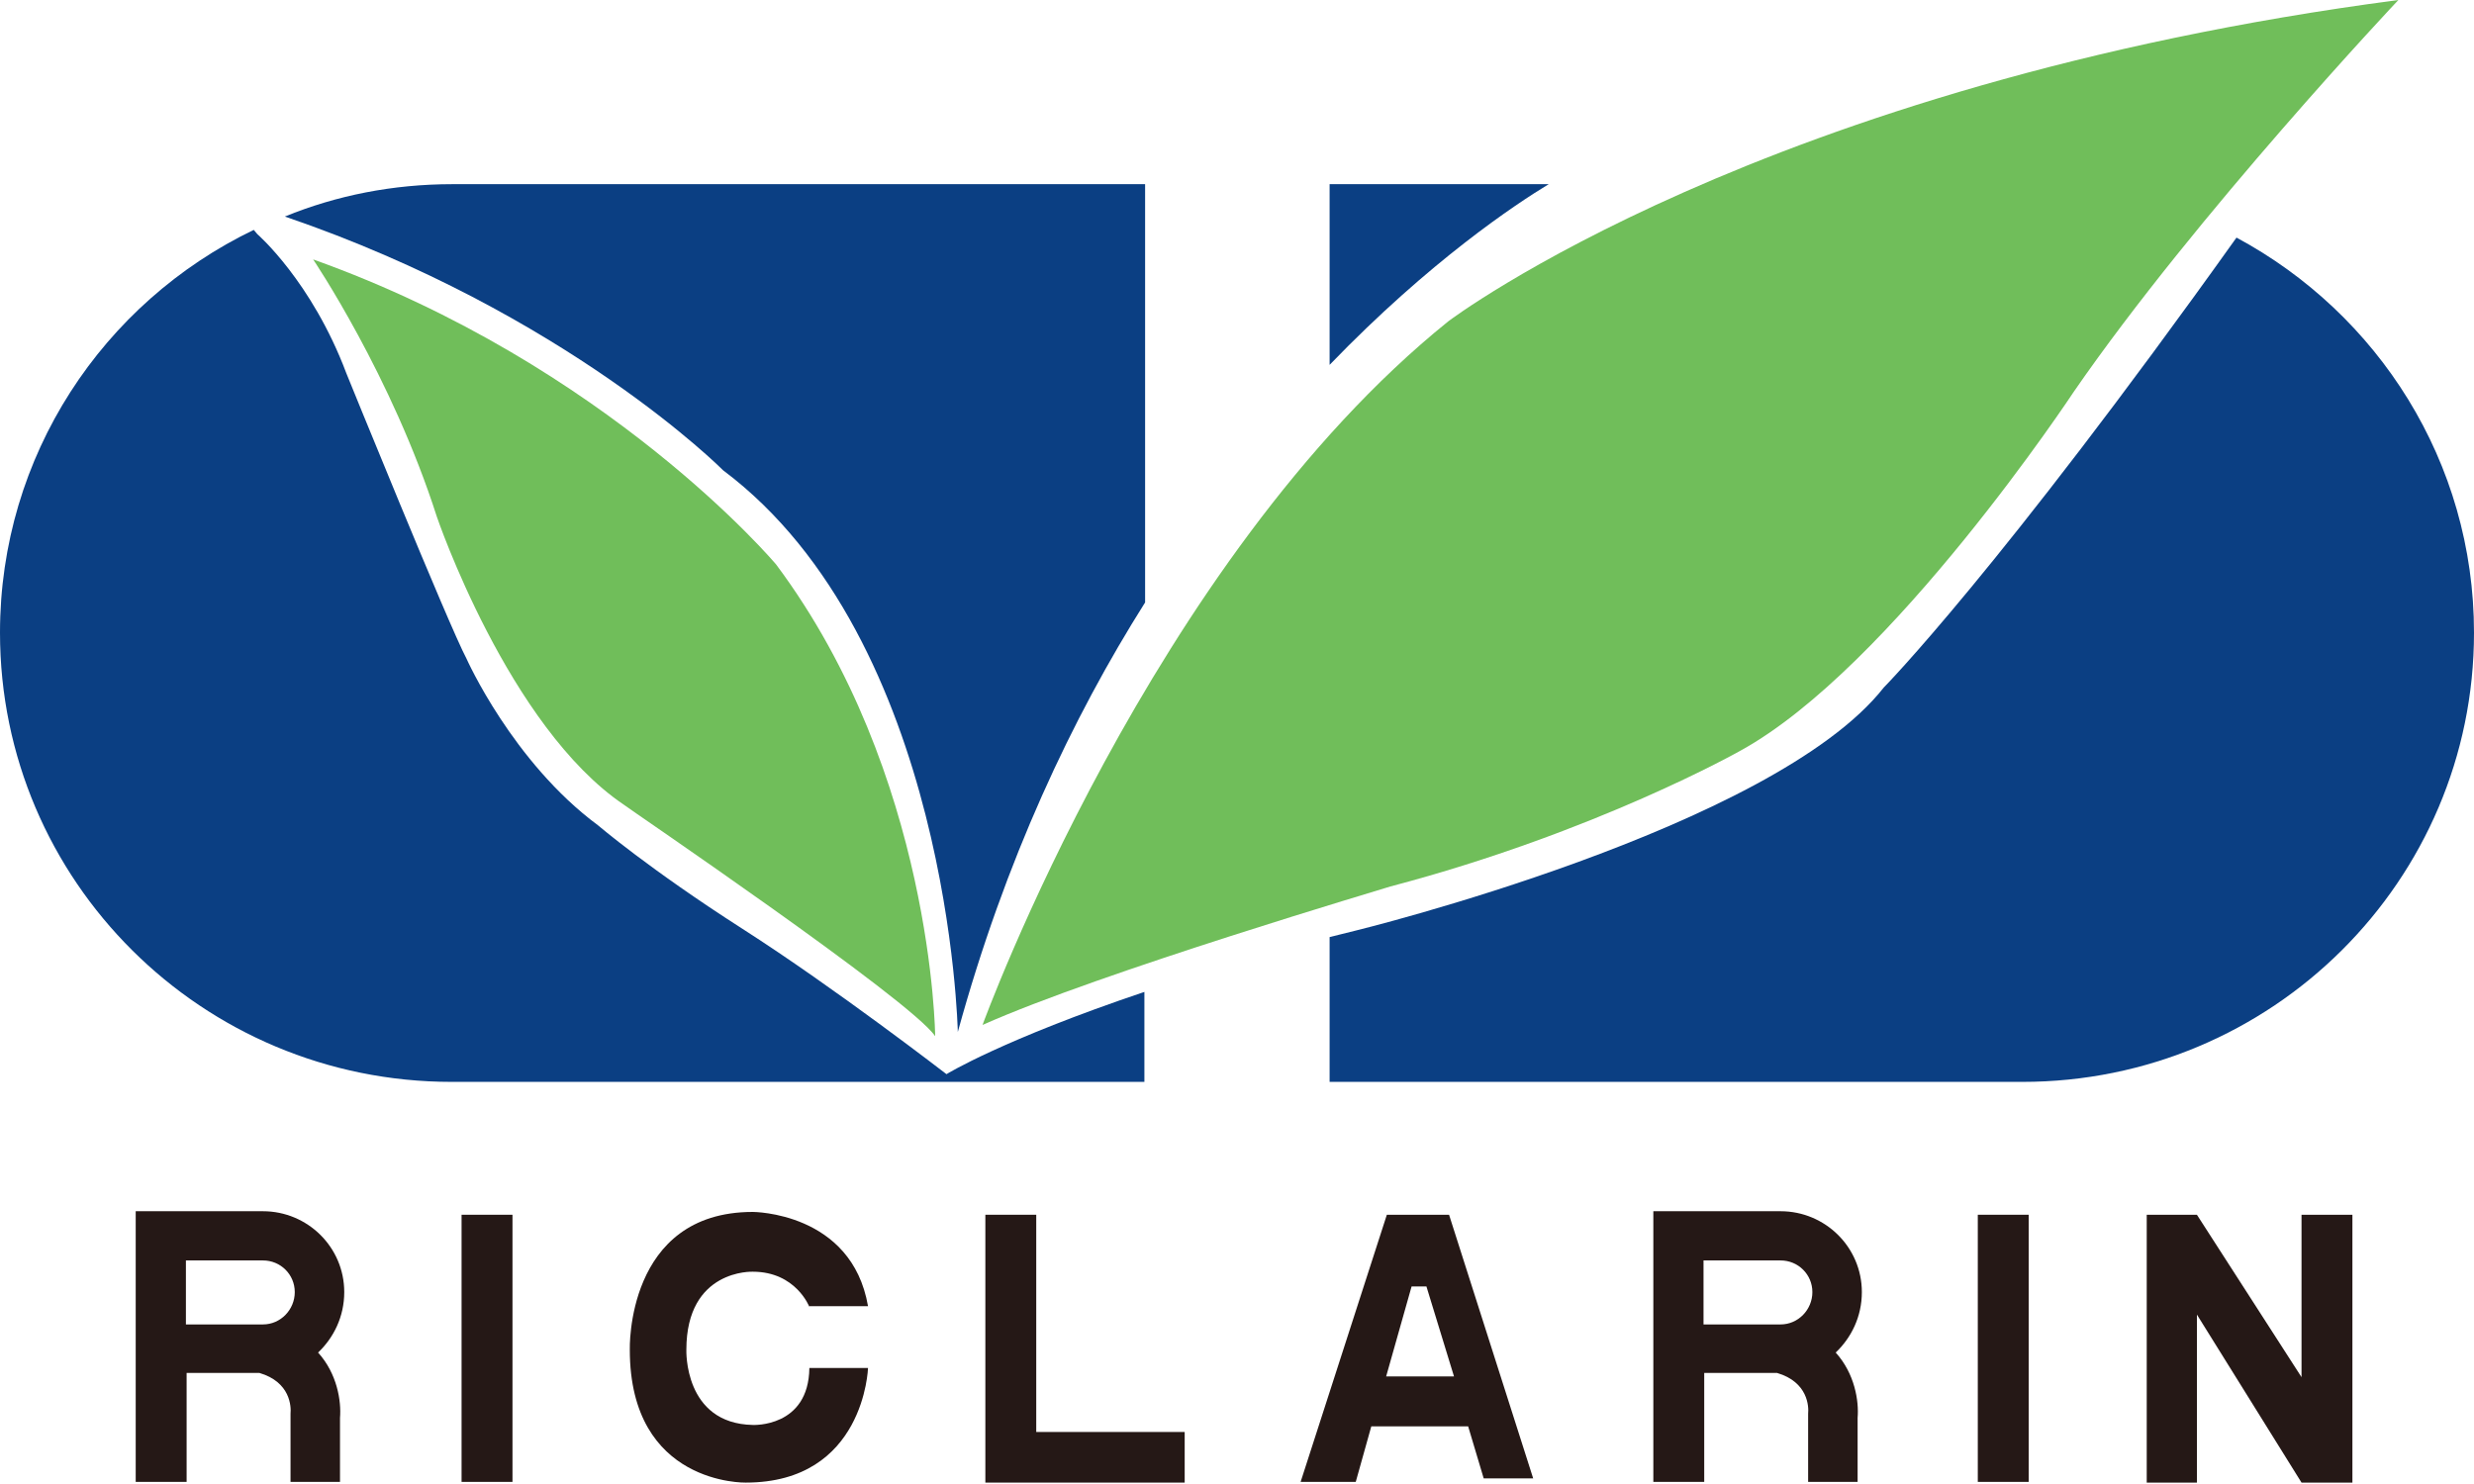
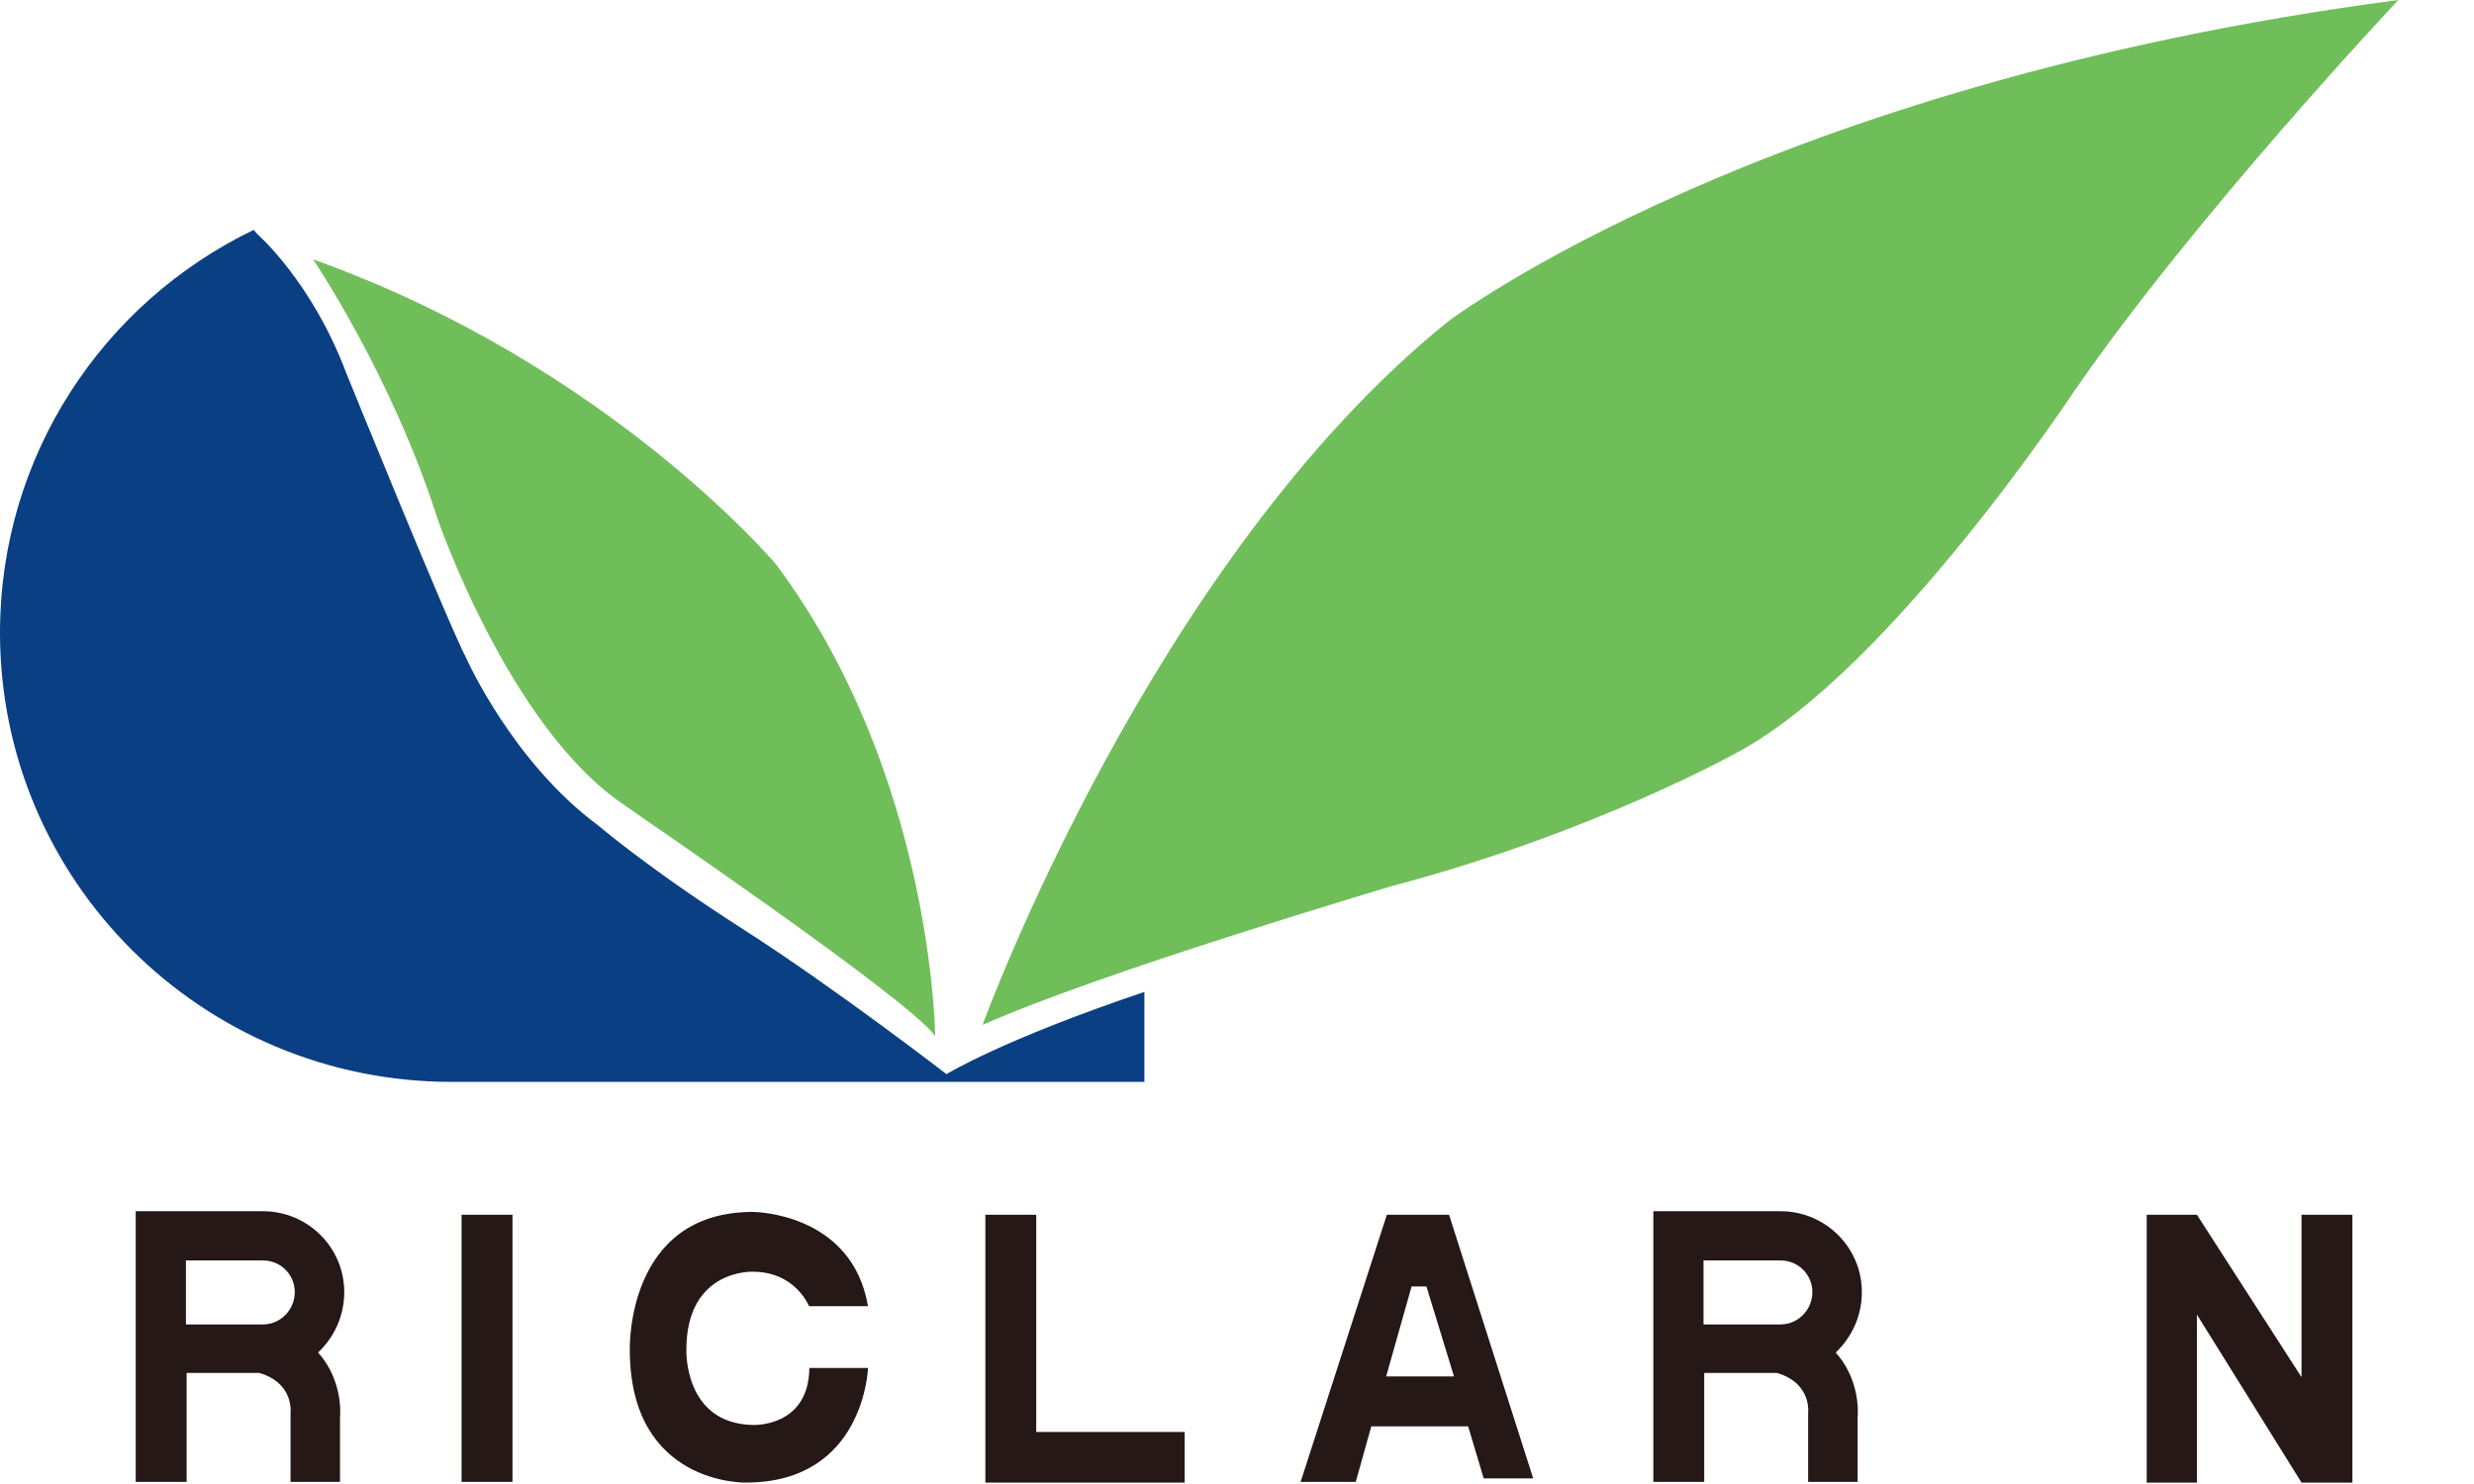
<svg xmlns="http://www.w3.org/2000/svg" width="95" height="57" viewBox="0 0 95 57" fill="none">
  <path d="M19.679 46.658H17.724V56.919H19.679V46.658Z" fill="#251816" />
-   <path d="M77.9 46.658H75.946V56.919H77.9V46.658Z" fill="#251816" />
  <path d="M39.791 46.658H37.837V55.002V56.946H39.791H45.491V55.002H39.791V46.658Z" fill="#251816" />
  <path d="M53.254 46.658L49.943 56.919H52.06L52.657 54.786H56.376L56.973 56.784H58.873L55.643 46.658H53.254ZM53.227 52.869L54.204 49.413H54.774L55.833 52.869H53.227Z" fill="#251816" />
  <path d="M13.219 49.629C13.219 47.901 11.807 46.523 10.097 46.523H5.211V46.658V52.734V56.919H7.166V52.734H9.961C11.156 53.085 11.183 54.03 11.156 54.3V56.919H13.056V54.462C13.11 53.814 12.947 52.761 12.214 51.951C12.811 51.384 13.219 50.574 13.219 49.629ZM10.097 50.871H7.139V48.413H10.097C10.776 48.413 11.319 48.954 11.319 49.629C11.319 50.304 10.776 50.871 10.097 50.871Z" fill="#251816" />
  <path d="M71.494 49.629C71.494 47.901 70.083 46.523 68.373 46.523H63.487V46.658V52.734V56.919H65.441V52.734H68.237C69.431 53.085 69.459 54.03 69.431 54.3V56.919H71.331V54.462C71.386 53.814 71.223 52.761 70.49 51.951C71.087 51.384 71.494 50.574 71.494 49.629ZM68.373 50.871H65.414V48.413H68.373C69.051 48.413 69.594 48.954 69.594 49.629C69.594 50.304 69.051 50.871 68.373 50.871Z" fill="#251816" />
  <path d="M88.377 46.658V52.896L84.36 46.658H82.433V56.946H84.36V50.493L88.377 56.946H90.331V46.658H88.377Z" fill="#251816" />
  <path d="M31.079 50.196C31.079 50.196 30.563 48.846 28.907 48.846C28.907 48.846 26.356 48.738 26.356 51.843C26.356 51.843 26.247 54.678 28.907 54.732C28.907 54.732 31.051 54.84 31.079 52.545H33.331C33.331 52.545 33.196 56.946 28.636 56.946C28.636 56.946 24.184 57.054 24.184 51.843C24.184 51.843 24.021 46.55 28.907 46.55C28.907 46.55 32.707 46.55 33.331 50.169H31.079V50.196Z" fill="#251816" />
  <path d="M35.91 39.8C35.91 39.8 35.829 29.756 29.803 21.682C29.803 21.682 23.37 14.014 12.024 9.964C12.024 9.964 15.037 14.419 16.774 19.846C16.774 19.846 19.516 27.92 23.967 30.917C23.967 30.944 34.96 38.396 35.91 39.8Z" fill="#70BE5A" />
  <path d="M37.729 39.368C37.729 39.368 44.216 21.52 55.616 12.34C55.616 12.34 67.64 3.213 92.096 0C92.096 0 84.333 8.235 79.637 15.04C79.637 15.04 72.634 25.651 66.826 28.837C66.826 28.837 61.289 31.97 53.39 34.049C53.336 34.076 42.261 37.343 37.729 39.368Z" fill="#70BE5A" />
  <path d="M28.5 35.669C24.917 33.374 22.963 31.7 22.963 31.7C19.679 29.27 17.914 25.3 17.914 25.3C17.236 24.031 13.3 14.338 13.3 14.338C11.97 10.801 9.88 8.992 9.88 8.992L9.744 8.83C3.963 11.611 0 17.497 0 24.301C0 33.833 7.763 41.555 17.344 41.555H43.944V38.099C38.489 39.935 36.344 41.258 36.344 41.258C36.344 41.258 32.083 37.964 28.5 35.669Z" fill="#0B3F83" />
-   <path d="M36.779 39.638C38.597 33.023 41.176 27.569 43.971 23.14V7.074H17.372C15.091 7.074 12.92 7.506 10.939 8.317C21.769 12.016 27.767 18.064 27.767 18.064C36.48 24.598 36.779 39.638 36.779 39.638Z" fill="#0B3F83" />
-   <path d="M85.88 9.126C76.733 21.952 72.336 26.407 72.336 26.407C68.074 31.835 52.033 35.75 52.033 35.75C51.707 35.831 51.381 35.912 51.056 35.993V41.555H77.656C87.237 41.555 95 33.833 95 24.301C95 17.74 91.309 12.043 85.88 9.126Z" fill="#0B3F83" />
-   <path d="M59.47 7.074H51.056V14.014C54.91 10.018 58.221 7.83 59.47 7.074Z" fill="#0B3F83" />
</svg>